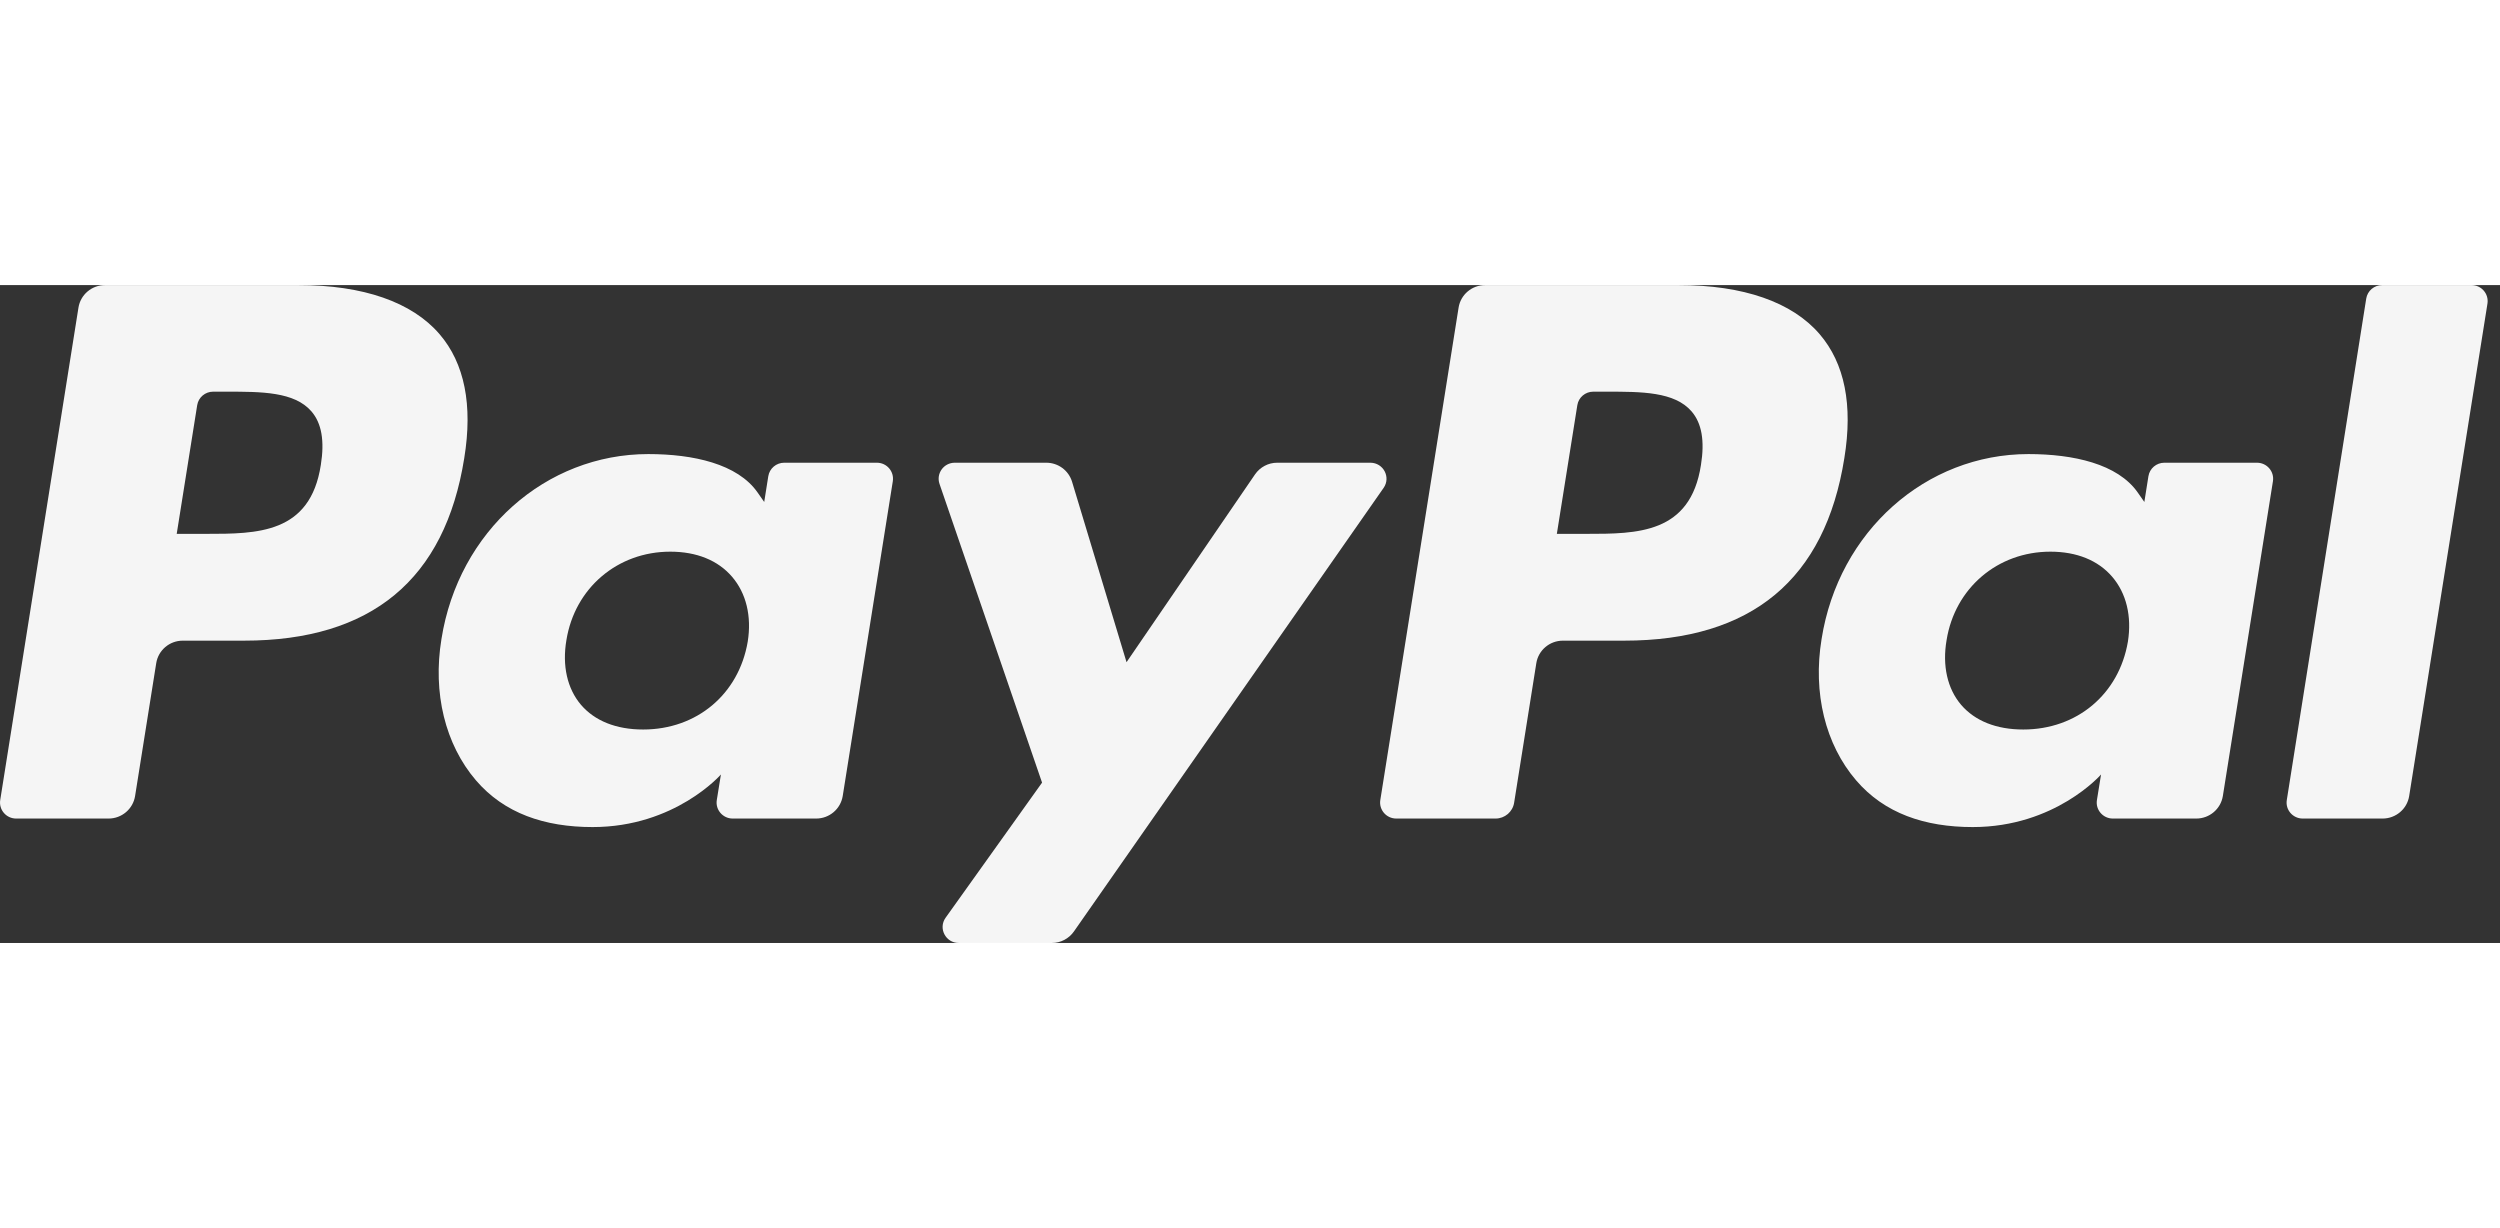
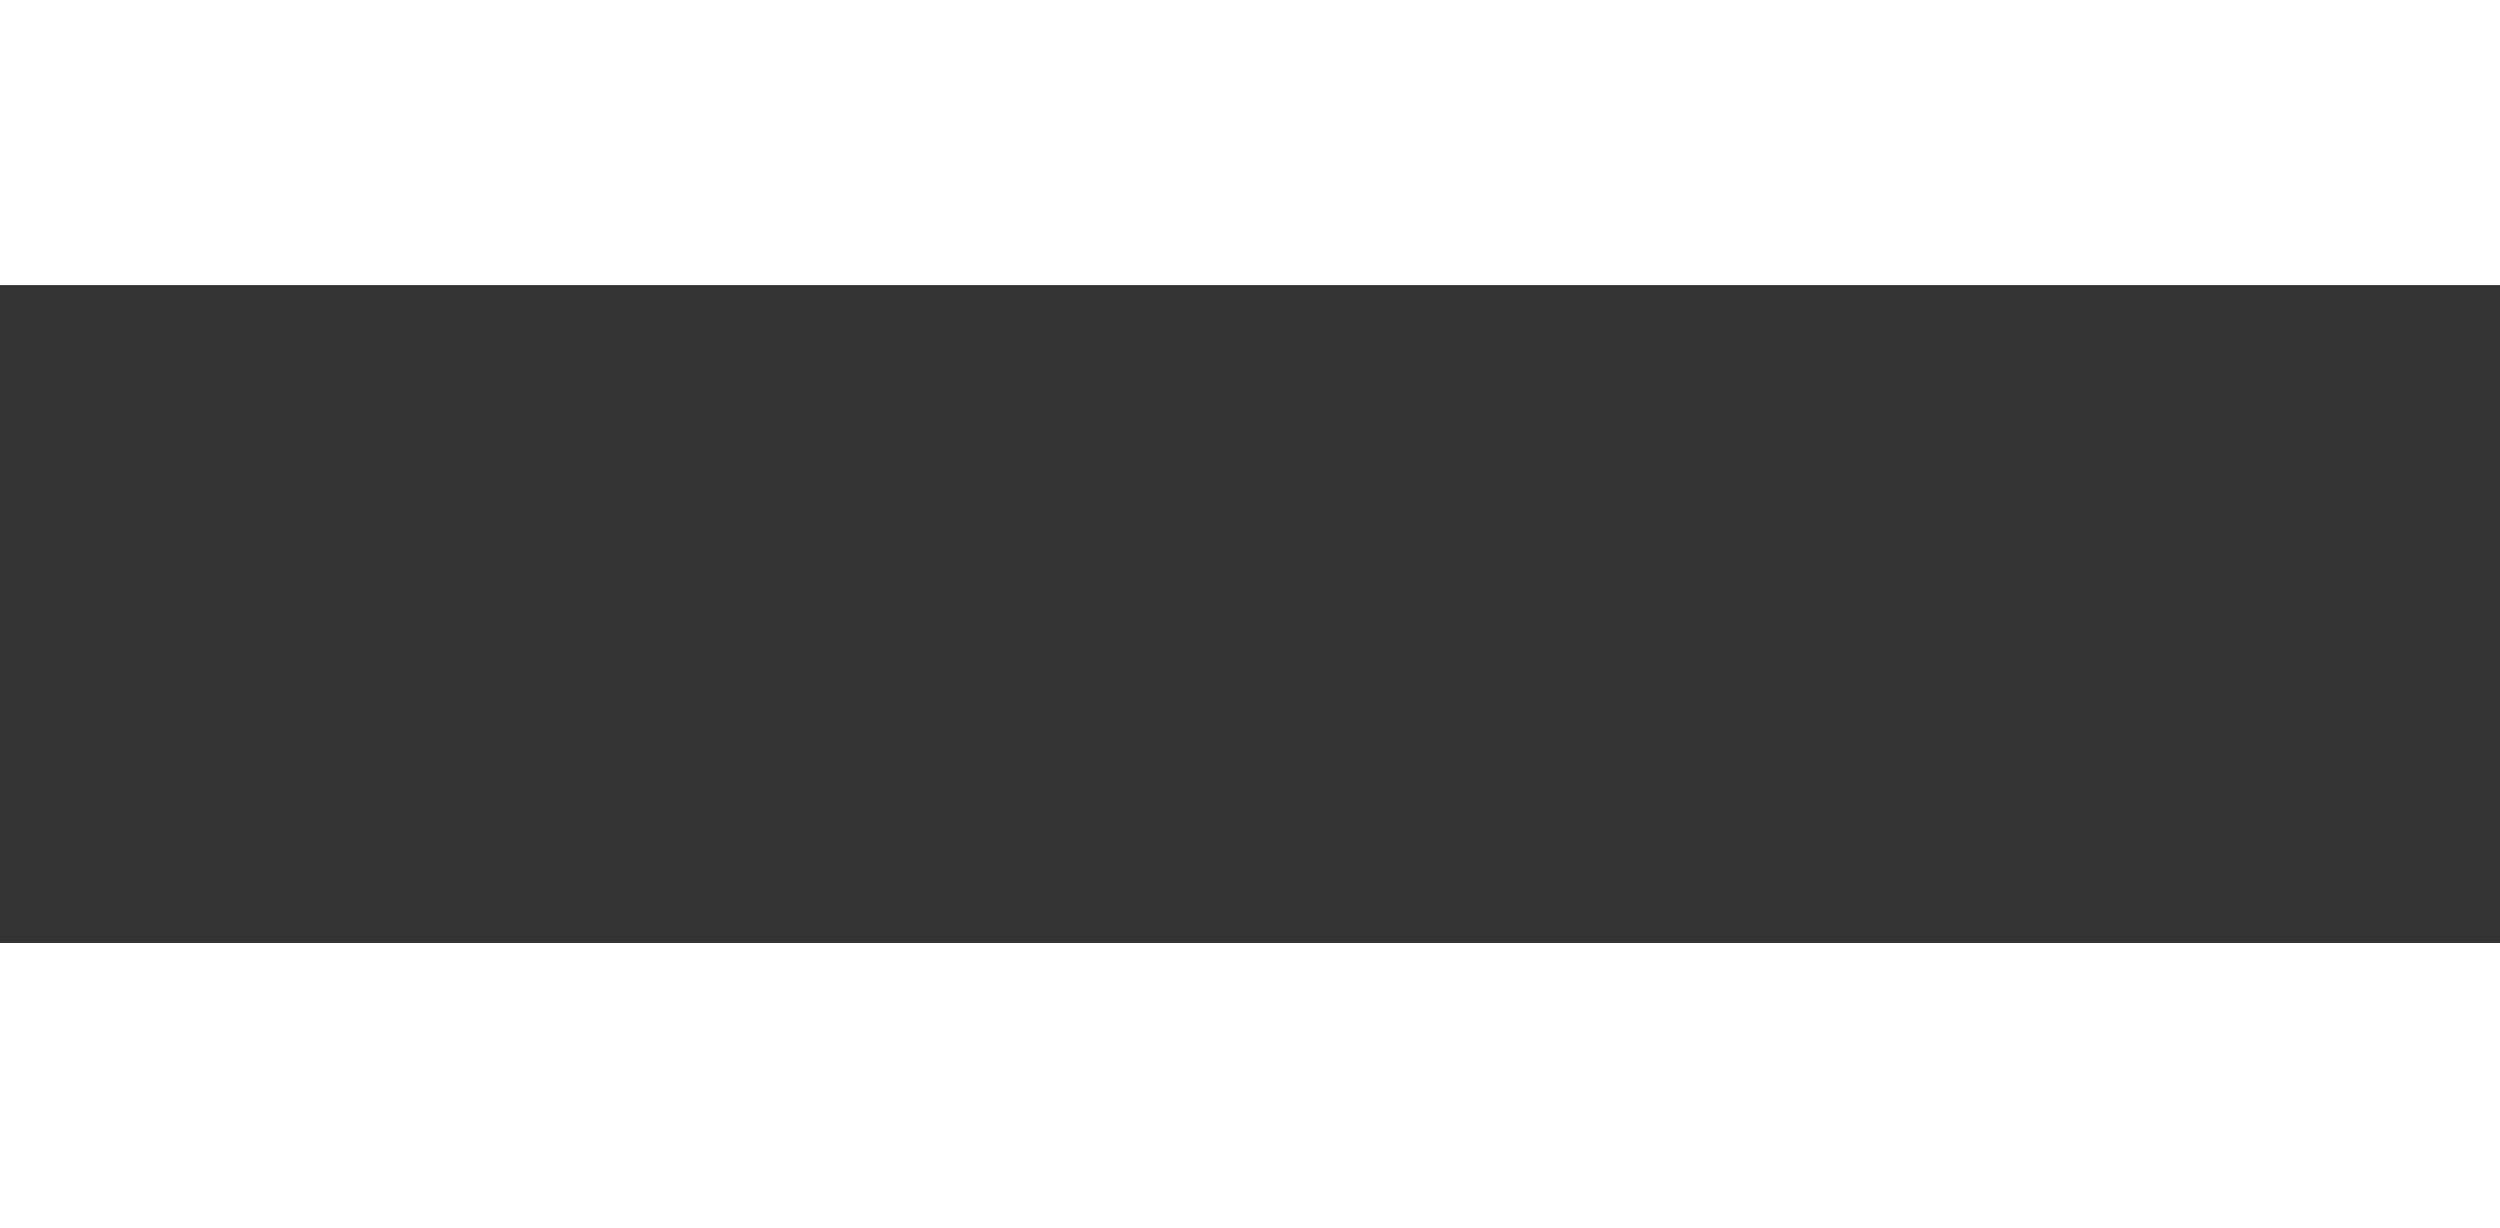
<svg xmlns="http://www.w3.org/2000/svg" height="28" viewBox="0 0 57 15" fill="none">
  <rect x="0" y="0" width="57" height="15" fill="#333333" stroke="none" />
  <g clip-path="url(#clip0_26_27)">
    <path d="M38.273 0H33.861C33.559 0 33.303 0.218 33.256 0.513L31.471 11.741C31.436 11.962 31.608 12.163 31.835 12.163H34.098C34.309 12.163 34.489 12.01 34.522 11.803L35.028 8.62C35.075 8.325 35.332 8.107 35.634 8.107H37.03C39.936 8.107 41.613 6.711 42.051 3.945C42.249 2.735 42.059 1.784 41.488 1.119C40.861 0.387 39.749 0 38.273 0ZM38.782 4.1C38.541 5.672 37.331 5.672 36.161 5.672H35.496L35.963 2.738C35.991 2.561 36.145 2.43 36.326 2.43H36.631C37.428 2.43 38.18 2.43 38.568 2.88C38.8 3.149 38.87 3.549 38.782 4.1Z" fill="white" fill-opacity="0.95" />
-     <path d="M6.806 0H2.394C2.093 0 1.836 0.218 1.789 0.513L0.005 11.741C-0.03 11.962 0.142 12.163 0.368 12.163H2.475C2.776 12.163 3.033 11.945 3.08 11.649L3.562 8.62C3.609 8.325 3.865 8.107 4.167 8.107H5.563C8.469 8.107 10.146 6.711 10.585 3.945C10.782 2.735 10.593 1.784 10.022 1.119C9.394 0.387 8.282 0 6.806 0ZM7.315 4.1C7.074 5.672 5.864 5.672 4.695 5.672H4.029L4.496 2.738C4.524 2.561 4.678 2.43 4.859 2.43H5.164C5.961 2.43 6.713 2.43 7.101 2.88C7.333 3.149 7.403 3.549 7.315 4.1Z" fill="white" fill-opacity="0.95" />
-     <path d="M19.993 4.05H17.88C17.699 4.05 17.545 4.181 17.517 4.358L17.424 4.945L17.276 4.733C16.819 4.073 15.799 3.853 14.781 3.853C12.447 3.853 10.453 5.608 10.065 8.071C9.863 9.299 10.15 10.472 10.851 11.291C11.496 12.044 12.416 12.357 13.512 12.357C15.393 12.357 16.437 11.158 16.437 11.158L16.343 11.741C16.307 11.962 16.48 12.163 16.706 12.163H18.608C18.91 12.163 19.166 11.945 19.214 11.649L20.356 4.472C20.391 4.25 20.219 4.05 19.993 4.05ZM17.048 8.131C16.844 9.329 15.886 10.133 14.664 10.133C14.051 10.133 13.561 9.938 13.245 9.568C12.933 9.2 12.815 8.677 12.914 8.095C13.105 6.908 14.078 6.078 15.282 6.078C15.882 6.078 16.369 6.275 16.69 6.649C17.014 7.025 17.141 7.551 17.048 8.131Z" fill="white" fill-opacity="0.95" />
-     <path d="M51.459 4.05H49.347C49.166 4.05 49.012 4.181 48.984 4.358L48.891 4.945L48.743 4.733C48.285 4.073 47.266 3.853 46.248 3.853C43.914 3.853 41.92 5.608 41.532 8.071C41.33 9.299 41.617 10.472 42.319 11.291C42.963 12.044 43.883 12.357 44.979 12.357C46.861 12.357 47.904 11.158 47.904 11.158L47.81 11.741C47.774 11.962 47.947 12.163 48.173 12.163H50.075C50.377 12.163 50.633 11.945 50.681 11.649L51.823 4.472C51.858 4.25 51.685 4.05 51.459 4.05ZM48.516 8.131C48.312 9.329 47.353 10.133 46.131 10.133C45.518 10.133 45.028 9.938 44.712 9.568C44.4 9.2 44.282 8.677 44.382 8.095C44.572 6.908 45.545 6.078 46.749 6.078C47.348 6.078 47.836 6.275 48.157 6.649C48.481 7.025 48.608 7.551 48.516 8.131Z" fill="white" fill-opacity="0.95" />
-     <path d="M31.244 4.05H29.121C28.918 4.05 28.728 4.15 28.614 4.317L25.685 8.598L24.443 4.484C24.365 4.227 24.127 4.05 23.856 4.05H21.769C21.517 4.05 21.34 4.296 21.421 4.533L23.759 11.344L21.56 14.424C21.387 14.665 21.561 15 21.86 15H23.981C24.182 15 24.37 14.902 24.485 14.738L31.547 4.623C31.715 4.381 31.541 4.05 31.244 4.05Z" fill="white" fill-opacity="0.95" />
    <path d="M53.95 0.308L52.139 11.741C52.103 11.963 52.276 12.163 52.502 12.163H54.323C54.625 12.163 54.882 11.945 54.929 11.65L56.714 0.422C56.749 0.201 56.577 0 56.351 0H54.313C54.132 -2.64753e-05 53.978 0.131 53.95 0.308Z" fill="white" fill-opacity="0.95" />
  </g>
  <defs>
    <clipPath id="clip0_26_27">
-       <rect width="56.719" height="15" fill="white" />
-     </clipPath>
+       </clipPath>
  </defs>
</svg>